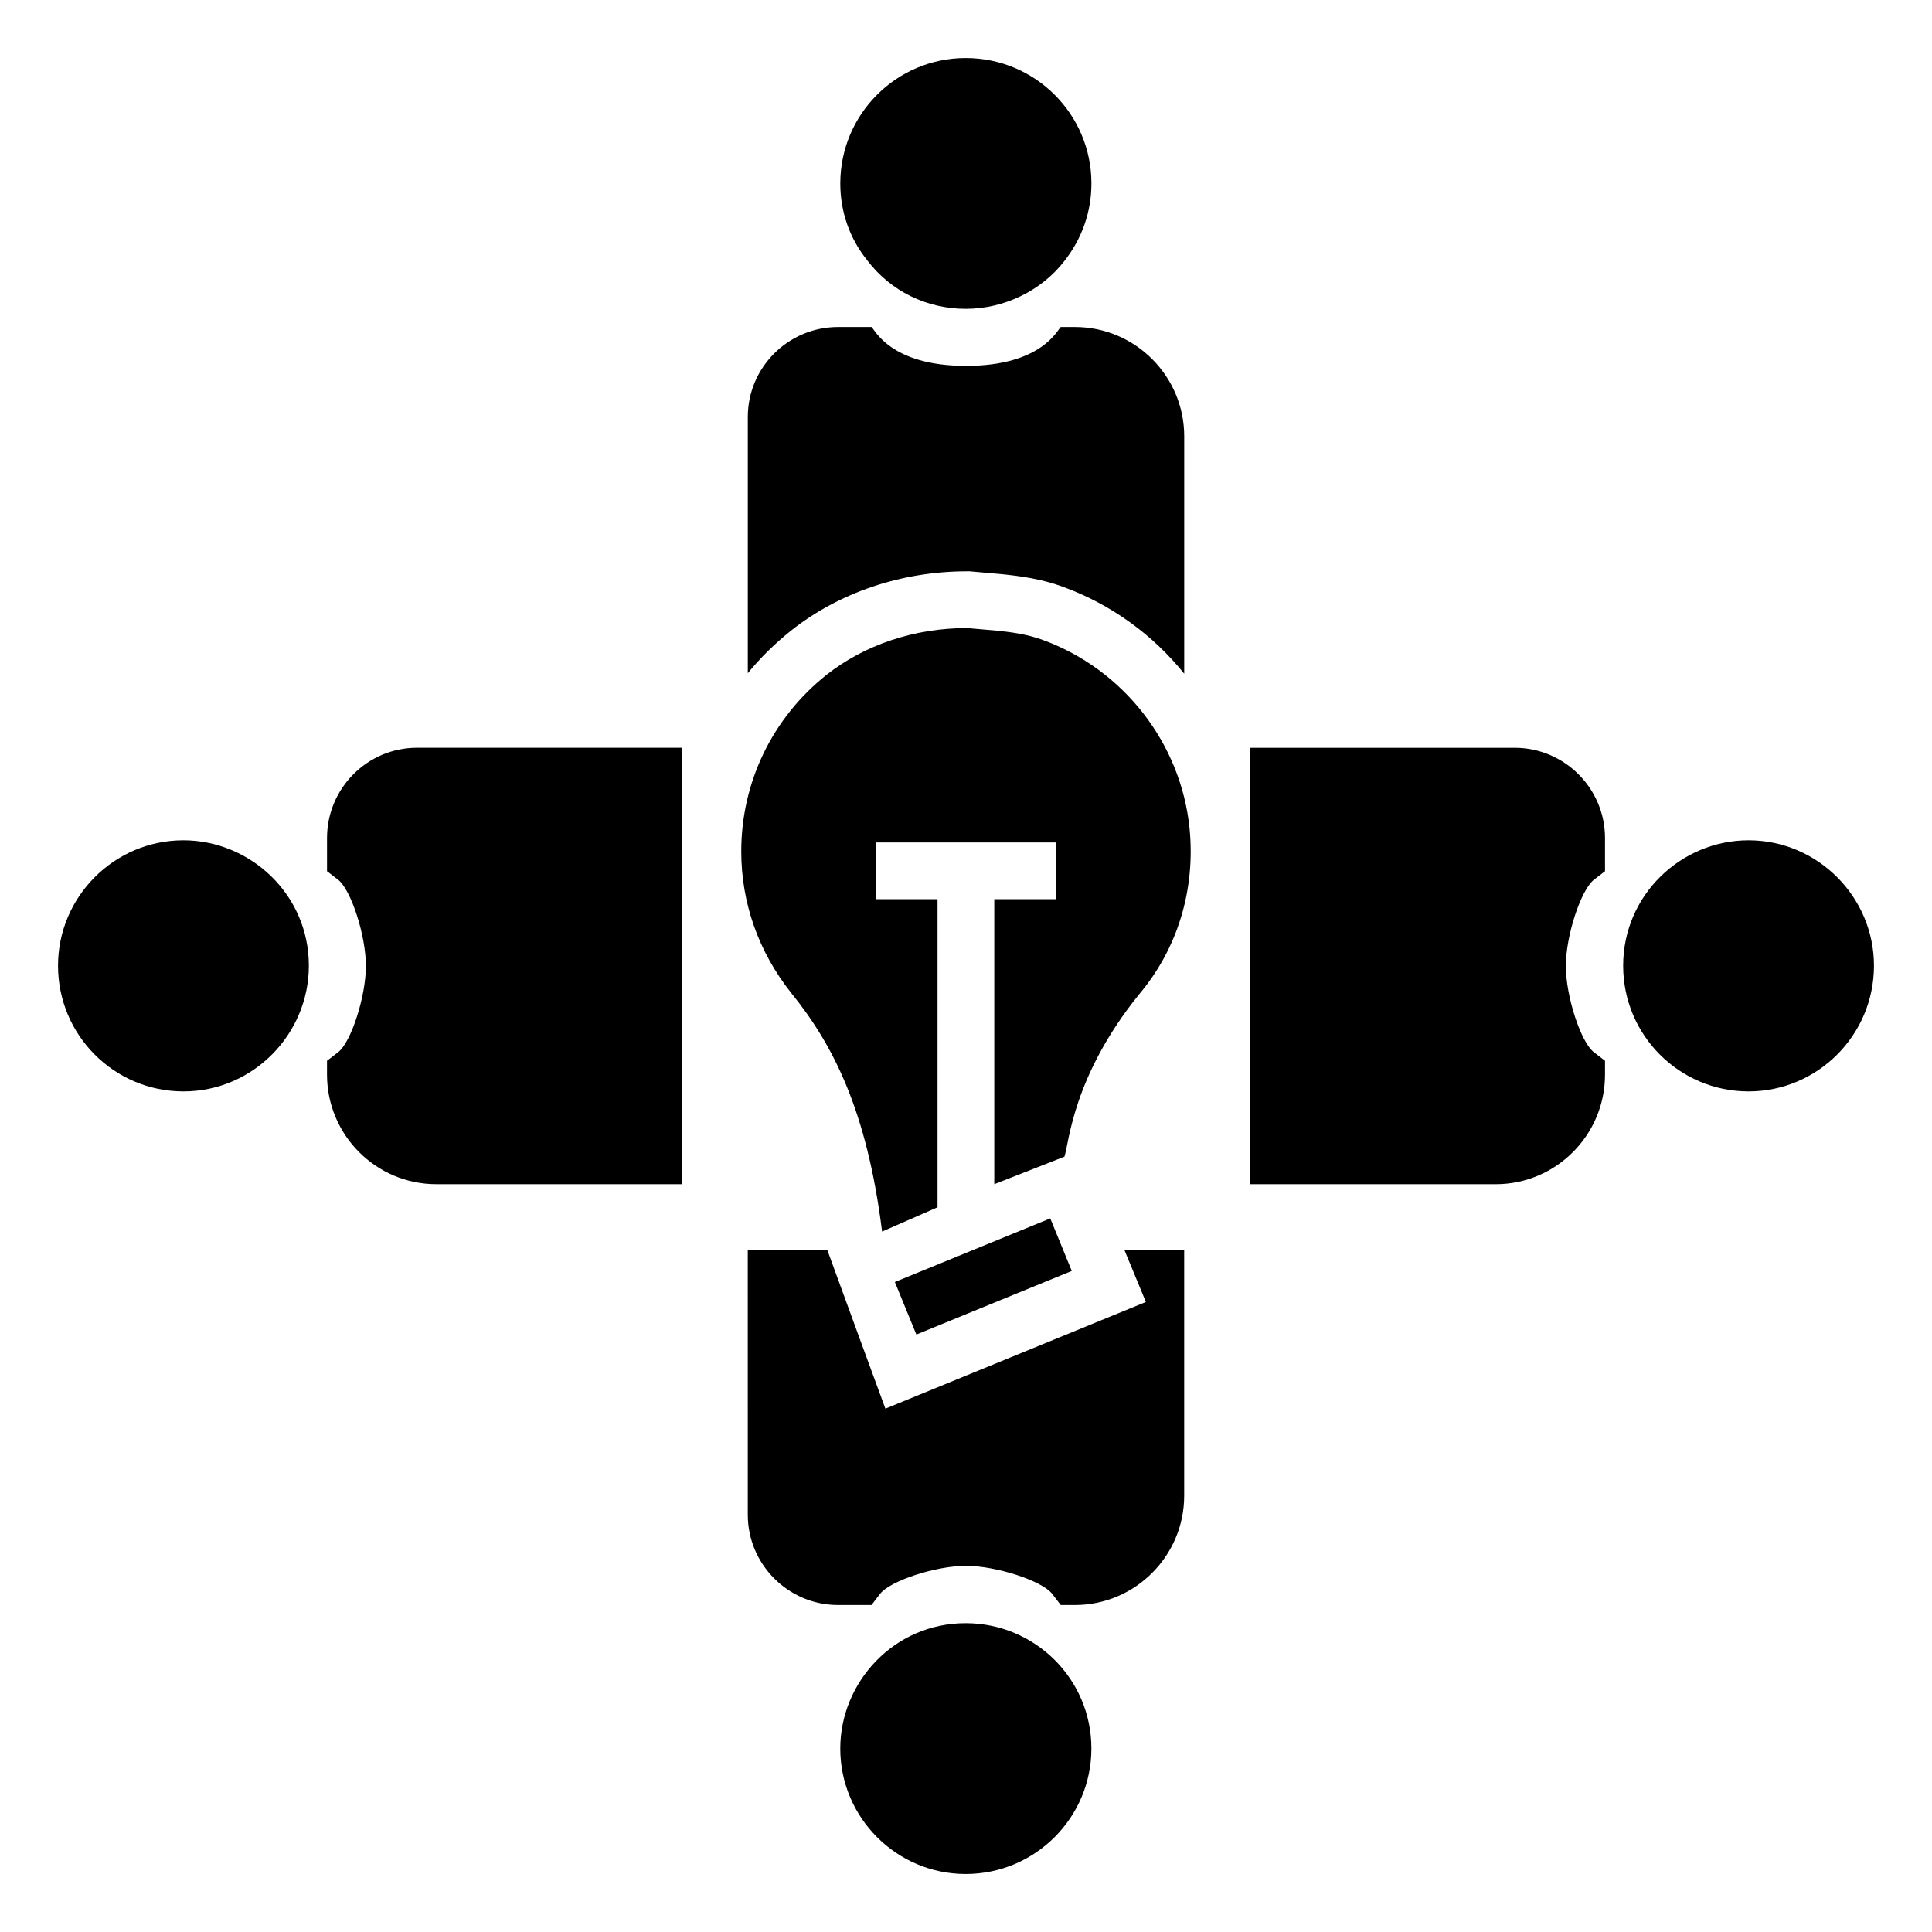
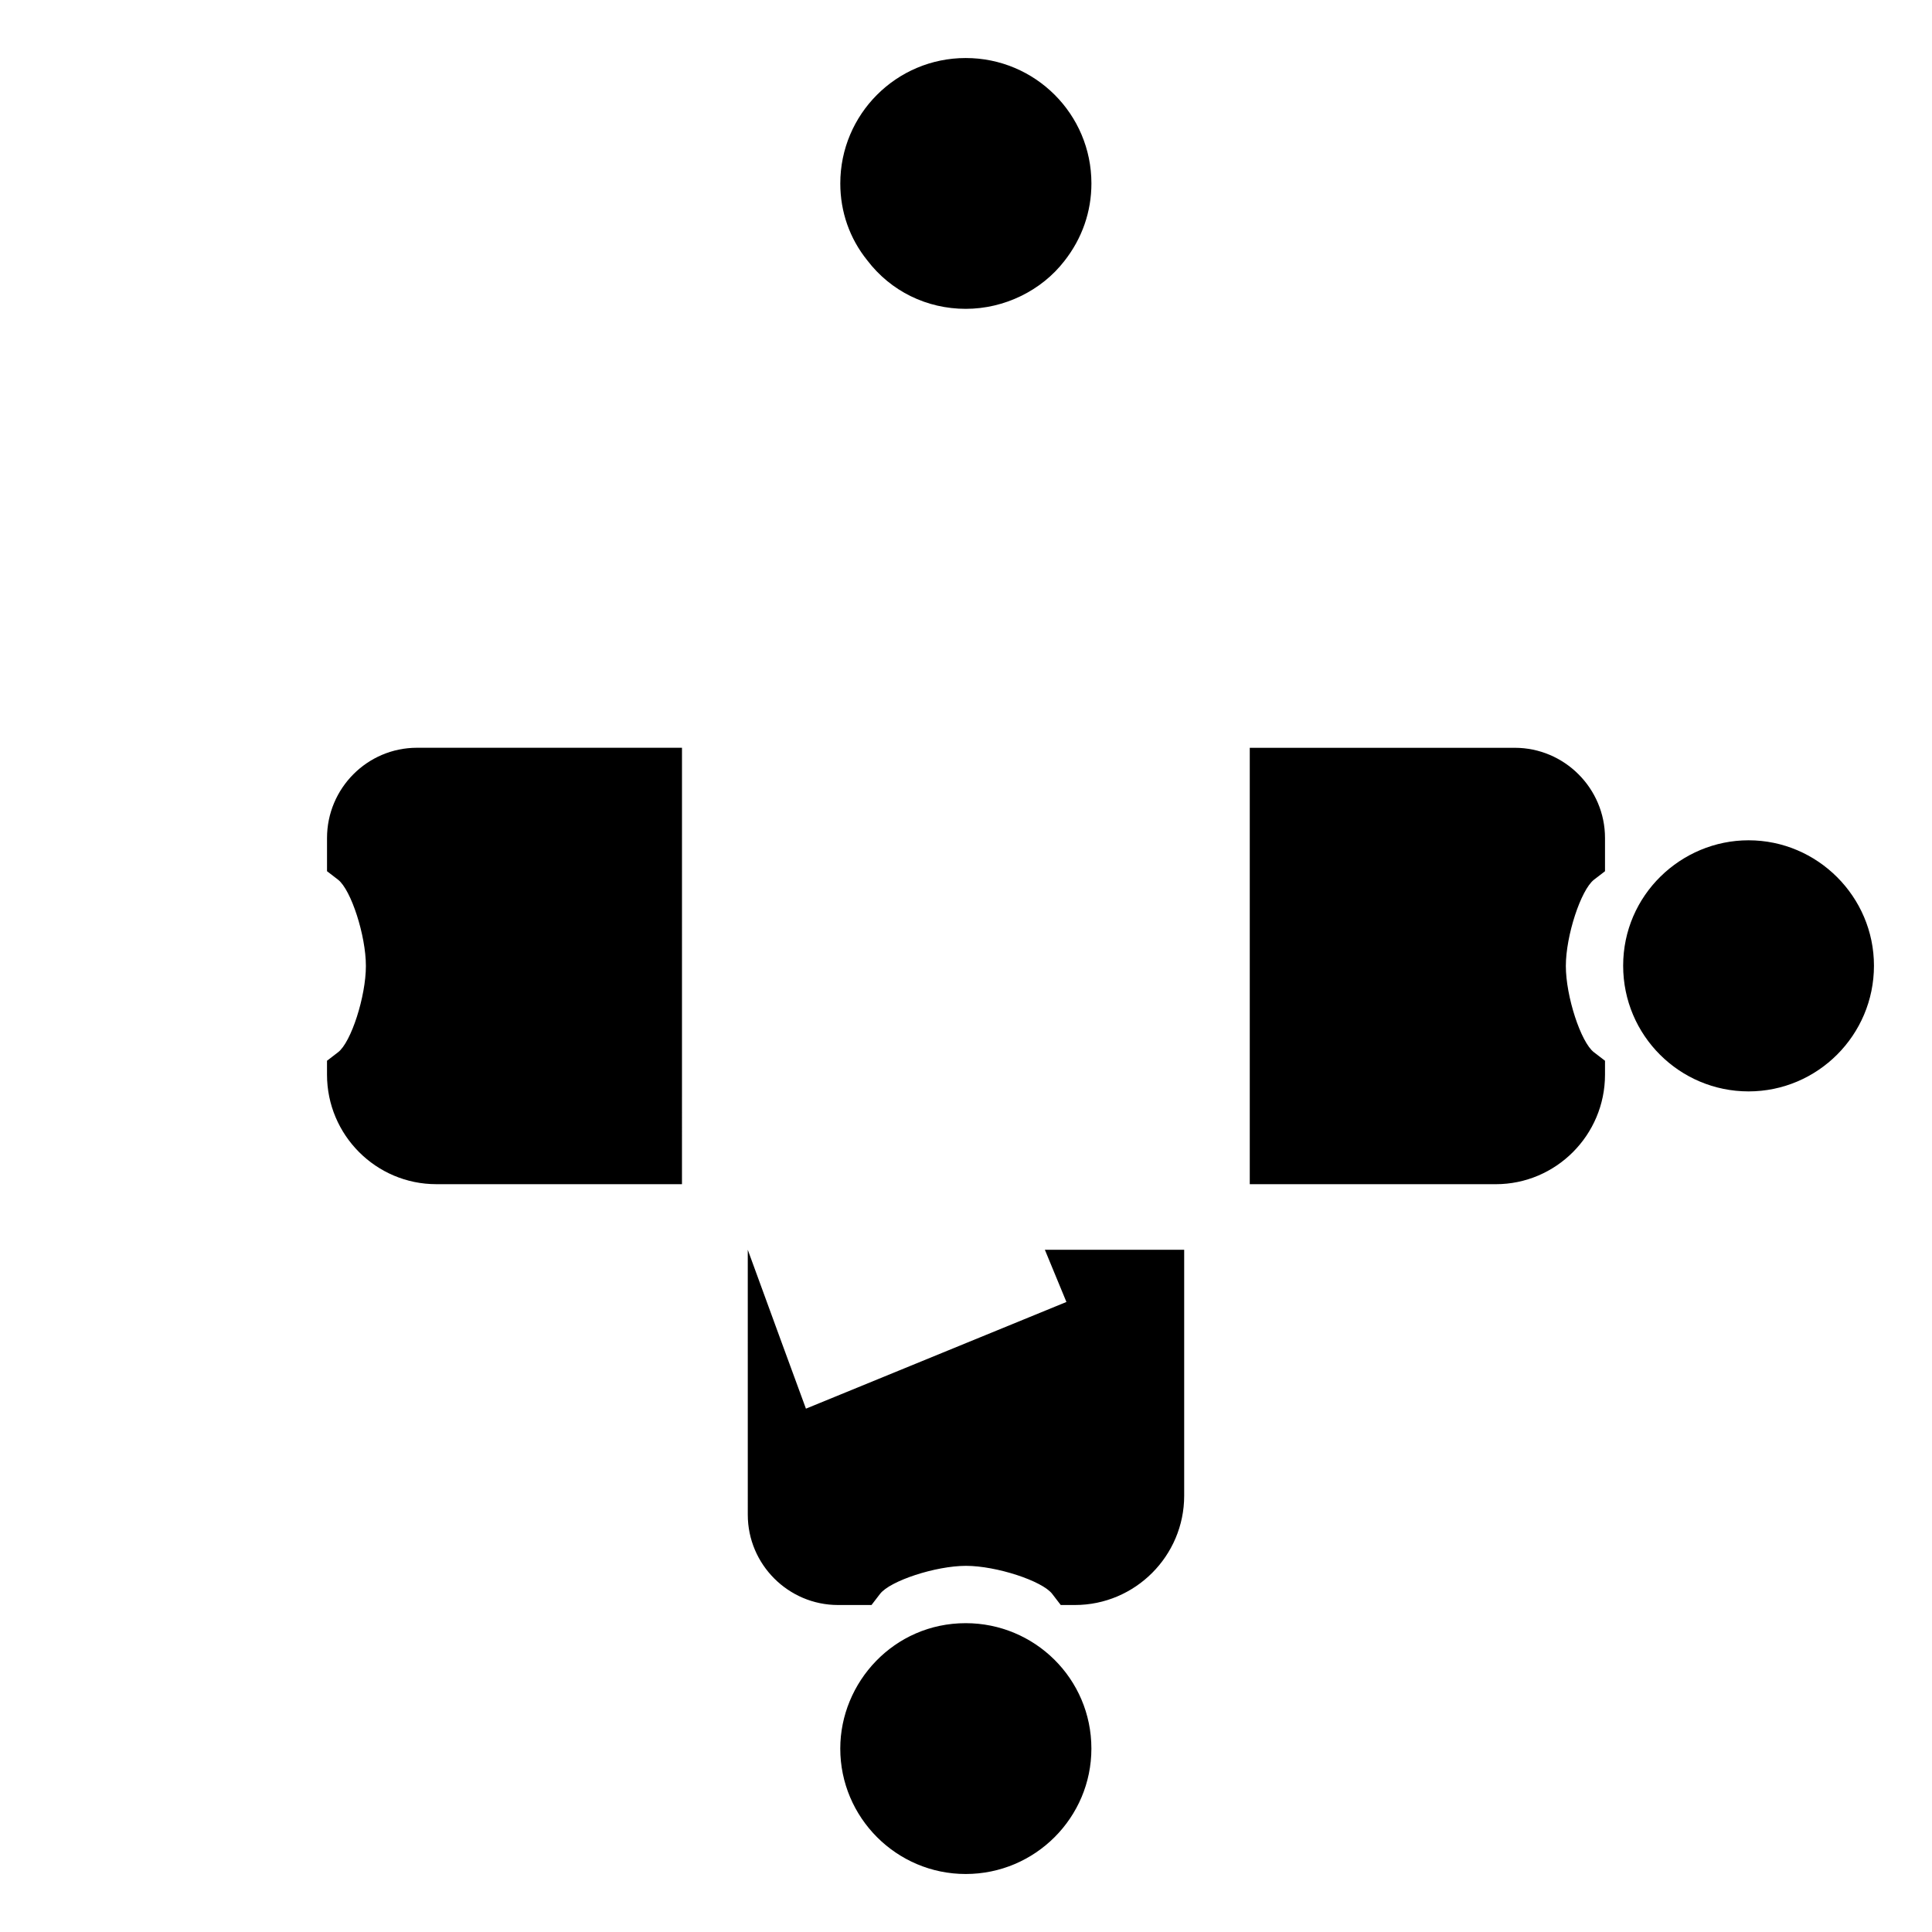
<svg xmlns="http://www.w3.org/2000/svg" fill="#000000" width="800px" height="800px" version="1.1" viewBox="144 144 512 512">
  <g>
    <path d="m373.83 212.99c-4.664-5.789-7.144-12.859-7.144-20.379 0-18.348 14.891-33.234 33.238-33.234 18.422 0 33.312 14.887 33.312 33.234 0 7.519-2.481 14.59-7.144 20.527-6.09 7.894-15.941 12.707-26.168 12.707-10.305 0-19.855-4.66-26.094-12.855z" />
    <path d="m640.62 399.92c0 18.422-14.965 33.312-33.234 33.312-18.238 0-33.234-14.789-33.234-33.312 0-18.727 15.355-33.234 33.234-33.234 18.27 0 33.234 14.965 33.234 33.234z" />
-     <path d="m225.85 399.92c0 18.156-14.789 33.312-33.234 33.312-18.348 0-33.238-14.887-33.238-33.312 0-18.273 14.891-33.234 33.238-33.234 17.52 0 33.234 14.191 33.234 33.234z" />
    <path d="m254.5 342.17h70.234l-0.004 115.65h-65.121c-15.941 0-28.949-13.008-28.949-29.027v-3.684l2.934-2.254c3.461-2.633 7.371-14.816 7.371-22.859 0-8.047-3.91-20.152-7.367-22.859l-2.934-2.254v-8.797c0-13.164 10.676-23.918 23.836-23.918z" />
    <path d="m566.41 377.14c-3.457 2.707-7.445 14.812-7.445 22.859s3.984 20.227 7.445 22.859l2.934 2.254v3.684c0 16.016-13.008 29.027-28.949 29.027h-65.195v-115.65h70.234c13.16 0 23.91 10.754 23.91 23.91v8.797z" />
    <path d="m433.23 607.39c0 18.273-14.891 33.238-33.312 33.238-18.348 0-33.238-14.965-33.238-33.238 0-17.547 14.199-33.234 33.238-33.234 18.262 0 33.312 14.711 33.312 33.234z" />
-     <path d="m422.33 466.89 5.699 13.922-41.184 16.855-5.699-13.922z" />
-     <path d="m428.88 230.66h-3.762c-0.75 0.453-4.812 10.301-25.117 10.301-20.227 0-24.289-9.852-25.039-10.301h-8.871c-13.16 0-23.914 10.676-23.914 23.836v67.902c3.309-4.059 7.144-7.82 11.355-11.203 12.859-10.227 29.477-15.793 46.773-15.793h0.676l8.422 0.75c5.188 0.527 10.602 1.277 16.168 3.309 12.859 4.664 23.988 12.781 32.258 23.086v-62.938c0-15.941-13.008-28.949-28.949-28.949z" />
-     <path d="m457.82 475.2v65.195c0 15.941-13.008 28.949-28.949 28.949h-3.762l-2.254-2.934c-2.633-3.461-14.816-7.445-22.859-7.445-8.047 0-20.152 3.984-22.785 7.445l-2.254 2.934h-8.871c-13.16 0-23.914-10.754-23.914-23.91l-0.004-70.234h21.055c3.836 10.527 15.113 41.359 15.414 42.109l69.031-28.273-5.715-13.836z" />
-     <path d="m459.25 363.6c-2.254-22.633-17.52-42.184-38.875-50.004-4.285-1.578-8.648-2.106-12.332-2.481l-7.746-0.676c-13.984 0-27.223 4.438-37.371 12.484-14.289 11.43-22.484 28.422-22.484 46.695 0 13.688 4.586 26.621 13.234 37.523 11.113 13.719 20.09 31.203 24.086 63.238l14.695-6.441v-81.641h-16.293v-15.039h47.621v15.039h-16.289v75.523l18.594-7.297c1.234-3.688 2.188-21.242 19.777-43.012 10.227-12.109 14.961-27.75 13.383-43.914z" />
+     <path d="m457.82 475.2v65.195c0 15.941-13.008 28.949-28.949 28.949h-3.762l-2.254-2.934c-2.633-3.461-14.816-7.445-22.859-7.445-8.047 0-20.152 3.984-22.785 7.445l-2.254 2.934h-8.871c-13.16 0-23.914-10.754-23.914-23.91l-0.004-70.234c3.836 10.527 15.113 41.359 15.414 42.109l69.031-28.273-5.715-13.836z" />
  </g>
</svg>